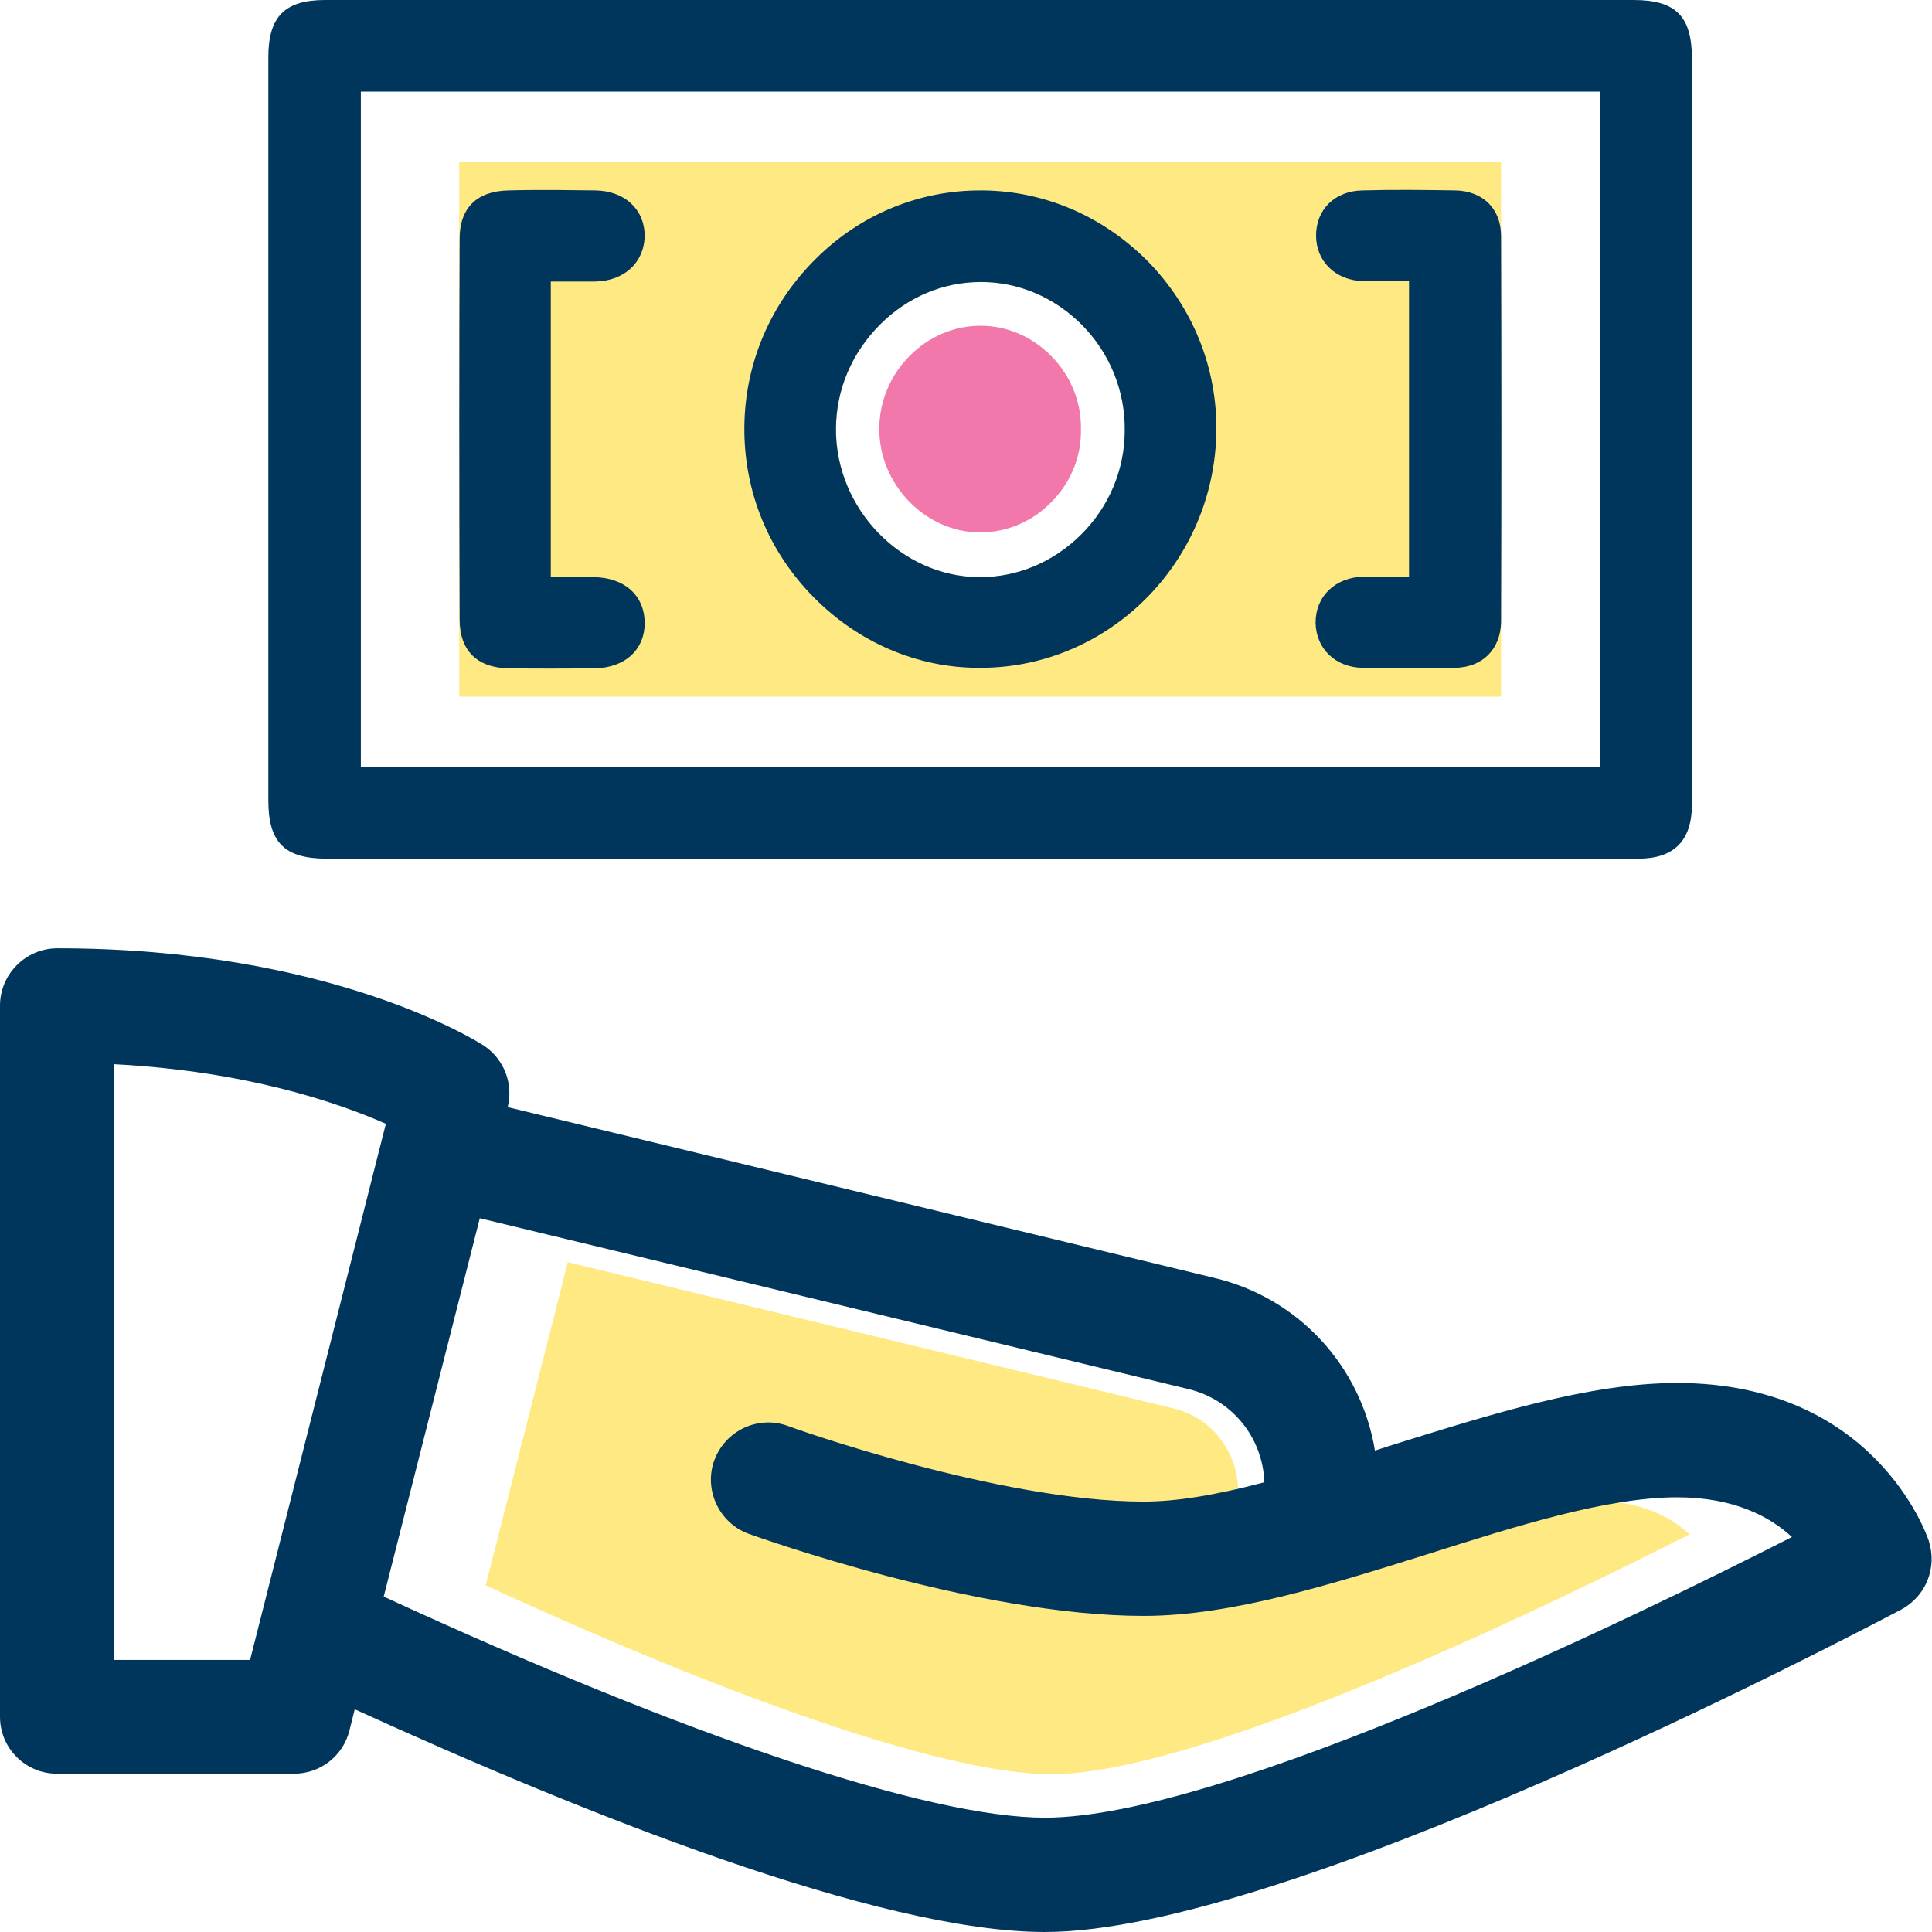
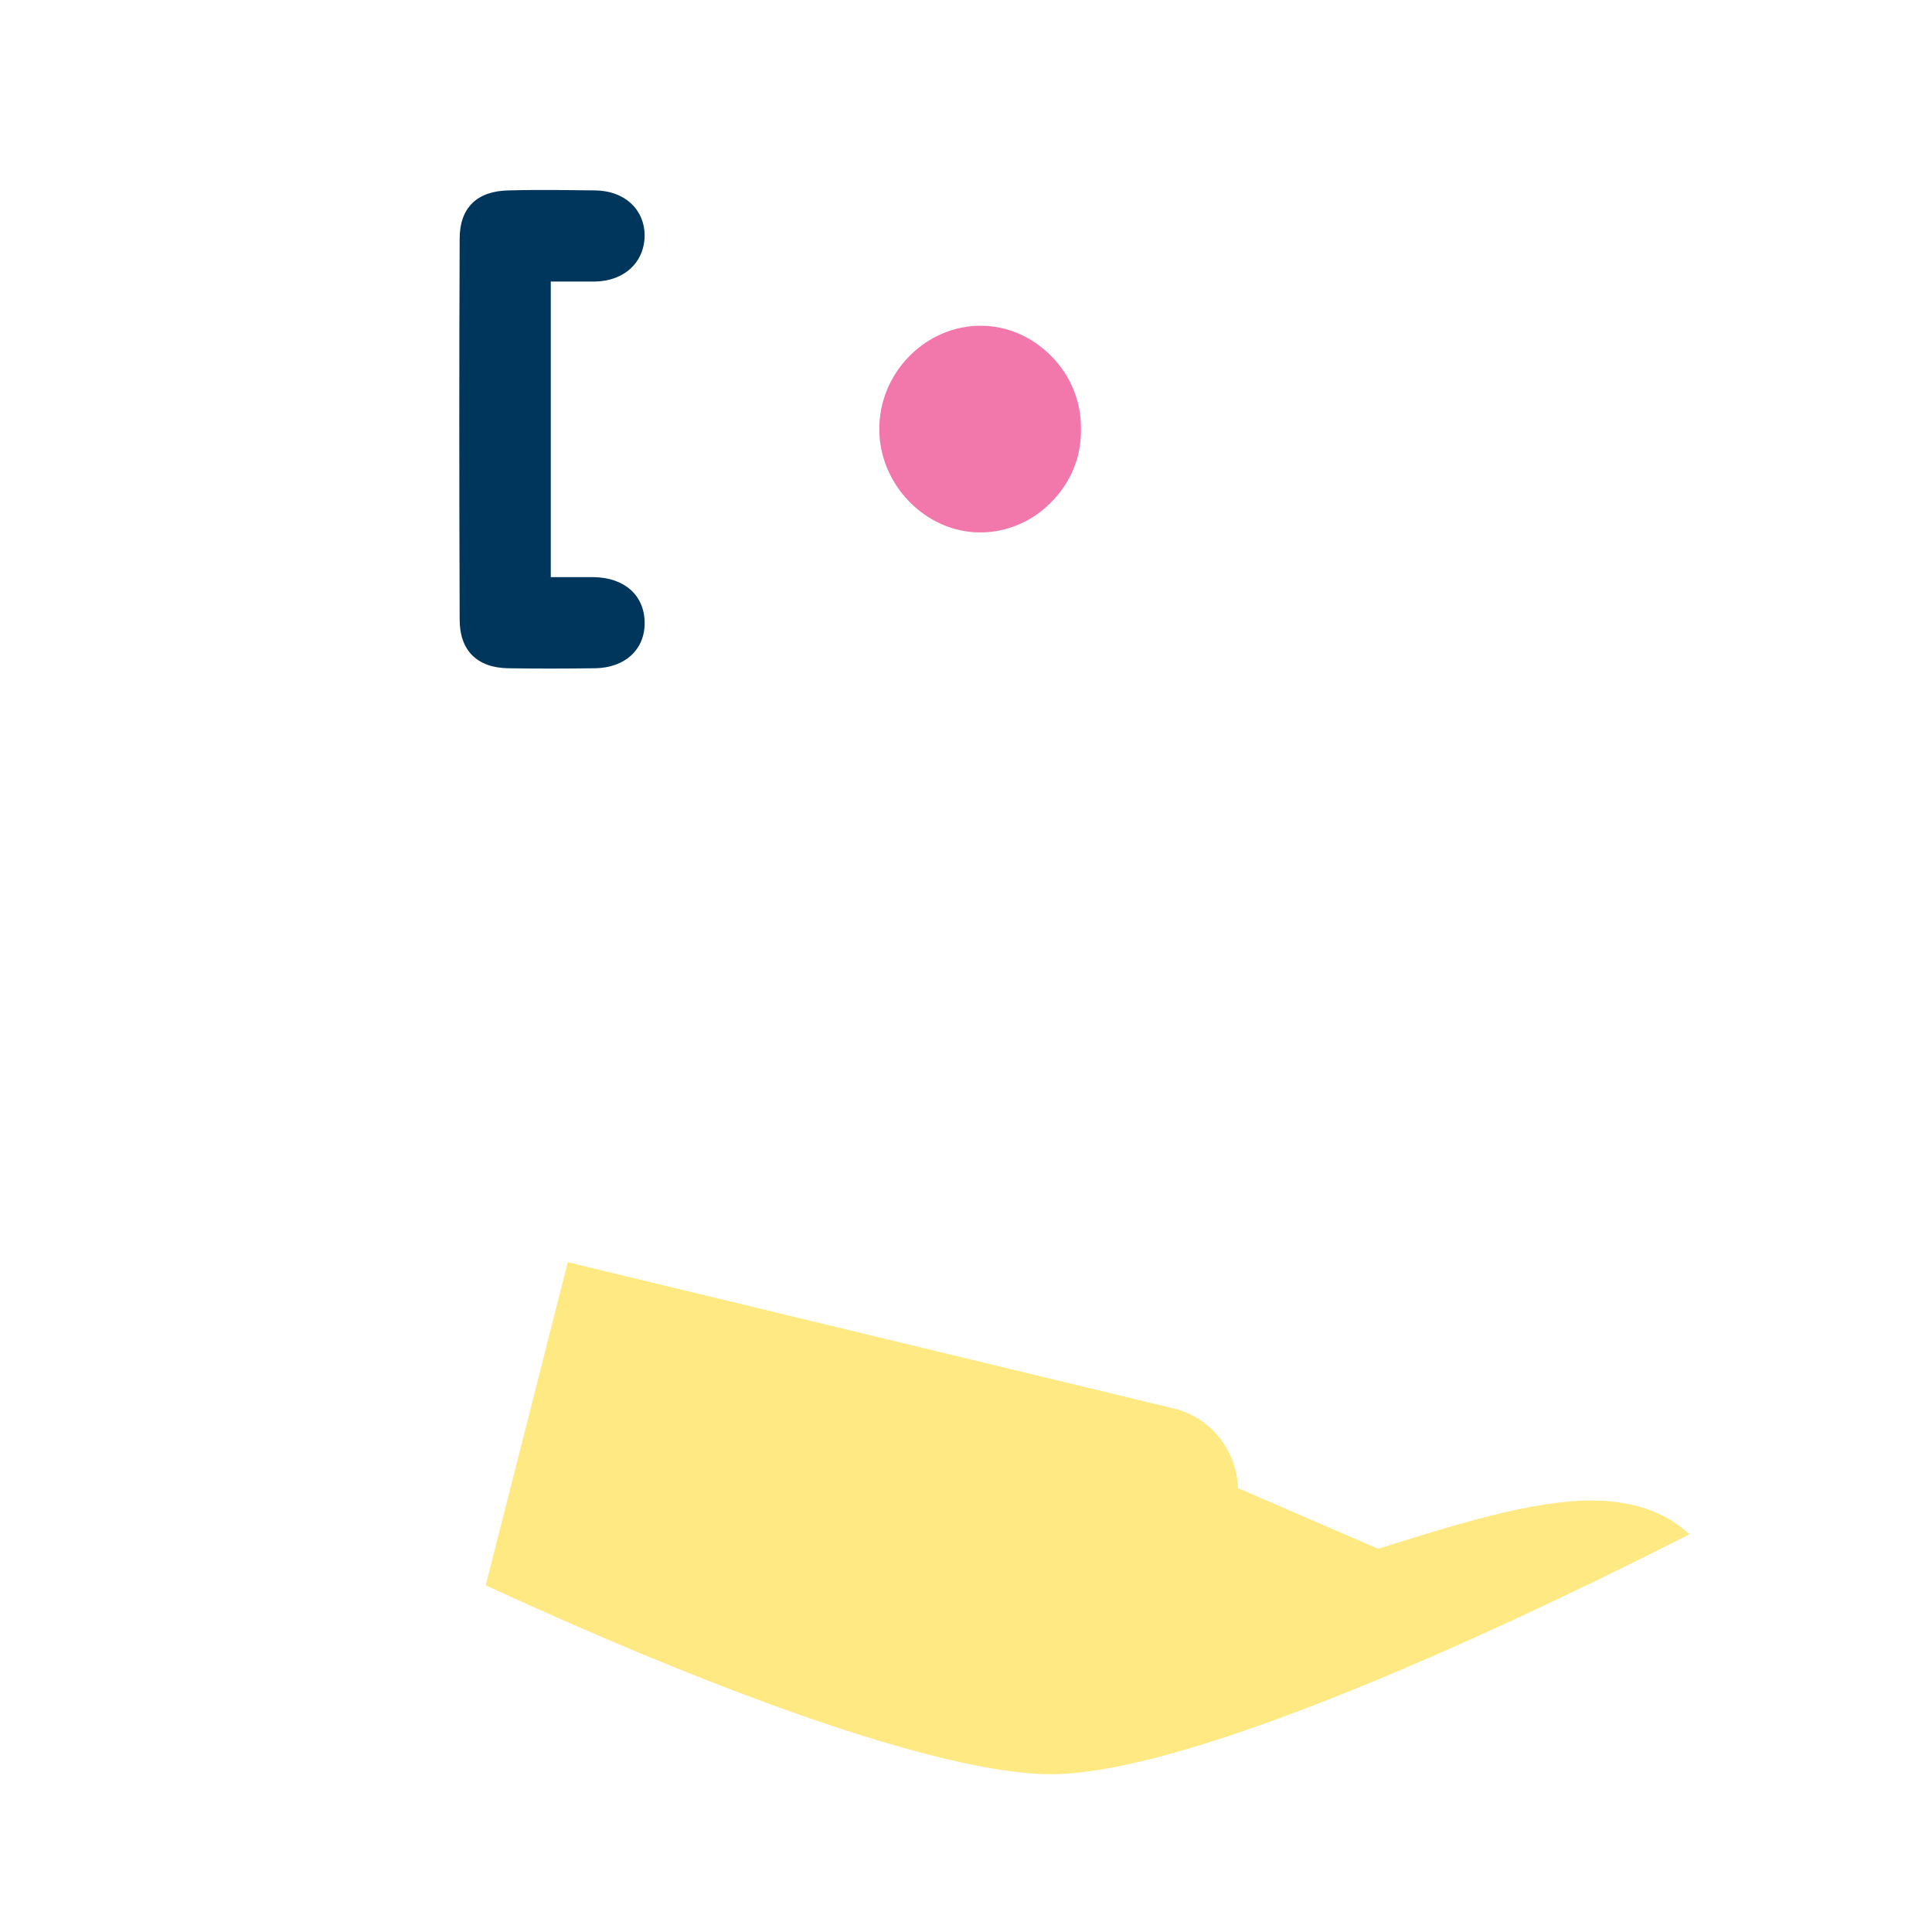
<svg xmlns="http://www.w3.org/2000/svg" width="36" height="36" viewBox="0 0 36 36" fill="none">
  <rect width="36" height="36" fill="white" />
-   <path d="M27.97 3.018H8.556V12.982H27.97V3.018Z" fill="#FFE982" />
  <path d="M20.134 9.972C19.621 10.476 18.965 10.754 18.267 10.754H18.242C16.796 10.745 15.577 9.484 15.577 8.004C15.577 7.264 15.871 6.575 16.401 6.045C16.914 5.541 17.578 5.255 18.276 5.255H18.284C18.982 5.255 19.646 5.541 20.151 6.045C20.672 6.575 20.966 7.281 20.958 8.021C20.958 8.752 20.664 9.45 20.134 9.972Z" fill="white" />
-   <path d="M30.442 0H6.059C5.303 0 5 0.311 5 1.068C5 5.684 5 10.3 5 14.915C5 15.697 5.303 16 6.085 16C14.232 16 22.387 16 30.534 16C31.19 16 31.526 15.664 31.526 14.999C31.526 10.358 31.526 5.726 31.526 1.085C31.526 0.303 31.224 0 30.442 0ZM29.811 14.293H6.724V1.707H29.811V14.293Z" fill="#00365C" />
-   <path d="M18.309 3.548H18.267C17.124 3.548 16.039 3.994 15.215 4.809C14.358 5.65 13.879 6.768 13.87 7.962C13.862 9.156 14.316 10.274 15.165 11.132C15.997 11.973 17.09 12.444 18.242 12.444H18.267C20.664 12.444 22.631 10.476 22.665 8.038C22.681 6.852 22.227 5.726 21.387 4.868C20.554 4.027 19.461 3.557 18.309 3.548ZM20.134 9.972C19.621 10.476 18.957 10.754 18.267 10.754H18.242C16.796 10.745 15.577 9.484 15.577 8.004C15.577 7.264 15.871 6.575 16.401 6.045C16.914 5.532 17.578 5.255 18.276 5.255H18.284C18.982 5.255 19.646 5.541 20.151 6.045C20.68 6.575 20.966 7.281 20.958 8.021C20.958 8.753 20.664 9.45 20.134 9.972Z" fill="#00365C" />
  <path d="M8.565 4.448C8.556 6.617 8.556 8.938 8.565 11.544C8.565 12.116 8.884 12.444 9.473 12.452C9.961 12.46 10.49 12.46 11.087 12.452C11.65 12.444 12.021 12.099 12.012 11.594C12.004 11.09 11.634 10.762 11.062 10.754C10.885 10.754 10.7 10.754 10.524 10.754H10.263V5.246H10.566C10.742 5.246 10.919 5.246 11.087 5.246C11.634 5.238 12.012 4.885 12.012 4.38C12.004 3.893 11.634 3.557 11.096 3.548C10.835 3.548 10.574 3.54 10.314 3.54C10.028 3.54 9.75 3.54 9.481 3.548C8.884 3.557 8.565 3.876 8.565 4.448Z" fill="#00365C" />
-   <path d="M25.389 12.444C25.986 12.46 26.566 12.46 27.112 12.444C27.625 12.435 27.962 12.099 27.97 11.586C27.978 9.198 27.978 6.785 27.97 4.397C27.97 3.893 27.634 3.556 27.112 3.548C26.558 3.54 26.003 3.531 25.389 3.548C24.876 3.556 24.523 3.901 24.523 4.389C24.523 4.868 24.884 5.221 25.389 5.238C25.574 5.246 25.75 5.238 25.944 5.238C26.028 5.238 26.12 5.238 26.213 5.238H26.255V10.745H26.213C26.036 10.745 25.868 10.745 25.7 10.745C25.608 10.745 25.507 10.745 25.414 10.745C24.884 10.754 24.514 11.107 24.514 11.603C24.523 12.09 24.884 12.435 25.389 12.444Z" fill="#00365C" />
  <path d="M19.571 9.375C19.218 9.728 18.747 9.921 18.267 9.921H18.251C17.242 9.913 16.384 9.03 16.384 7.996C16.384 7.483 16.586 6.995 16.956 6.625C17.309 6.272 17.78 6.07 18.267 6.07H18.276C18.764 6.07 19.226 6.272 19.579 6.625C19.949 6.995 20.151 7.483 20.142 8.004C20.151 8.525 19.941 9.013 19.571 9.375Z" fill="#F278AB" />
-   <path d="M25.68 28.86C27.08 28.42 28.53 27.96 29.65 27.96C30.56 27.96 31.13 28.26 31.48 28.59C29.04 29.83 22.44 33.06 19.58 33.06C17.74 33.06 13.91 31.78 9.05 29.54L10.58 23.52L21.85 26.24C22.55 26.4 23.04 27.01 23.07 27.73C22.27 27.93 24.15 29.34 25.68 28.86Z" fill="#FFE982" />
-   <path d="M31.25 25.77C29.61 25.77 27.76 26.36 25.96 26.92L25.62 27.03C25.36 25.45 24.19 24.18 22.62 23.81L9.46 20.63C9.57 20.19 9.39 19.73 9.01 19.48C8.9 19.41 6.17 17.67 1.07 17.67C0.48 17.67 0 18.15 0 18.74V31.99C0 32.58 0.48 33.05 1.06 33.05H5.48C5.97 33.05 6.39 32.72 6.51 32.25L6.61 31.85C10.84 33.78 16.37 36 19.47 36C23.96 36 34.27 30.6 35.43 29.99C35.89 29.74 36.1 29.21 35.94 28.71C35.9 28.59 34.92 25.77 31.25 25.77ZM7.19 20.94L4.66 30.93H2.13V19.83C4.59 19.96 6.28 20.54 7.19 20.94ZM21.31 27.98C18.61 27.98 14.72 26.59 14.68 26.57C14.13 26.37 13.52 26.65 13.31 27.21C13.11 27.76 13.4 28.38 13.95 28.58C14.12 28.64 18.21 30.11 21.31 30.11C22.95 30.11 24.81 29.52 26.6 28.96C28.24 28.44 29.94 27.9 31.25 27.9C32.31 27.9 32.98 28.26 33.39 28.64C30.54 30.09 22.81 33.87 19.47 33.87C17.31 33.87 12.83 32.37 7.15 29.75L8.94 22.7L22.13 25.88C22.95 26.07 23.53 26.78 23.56 27.62C22.61 27.87 21.9 27.98 21.31 27.98Z" fill="#00365C" />
+   <path d="M25.68 28.86C27.08 28.42 28.53 27.96 29.65 27.96C30.56 27.96 31.13 28.26 31.48 28.59C29.04 29.83 22.44 33.06 19.58 33.06C17.74 33.06 13.91 31.78 9.05 29.54L10.58 23.52L21.85 26.24C22.55 26.4 23.04 27.01 23.07 27.73Z" fill="#FFE982" />
</svg>